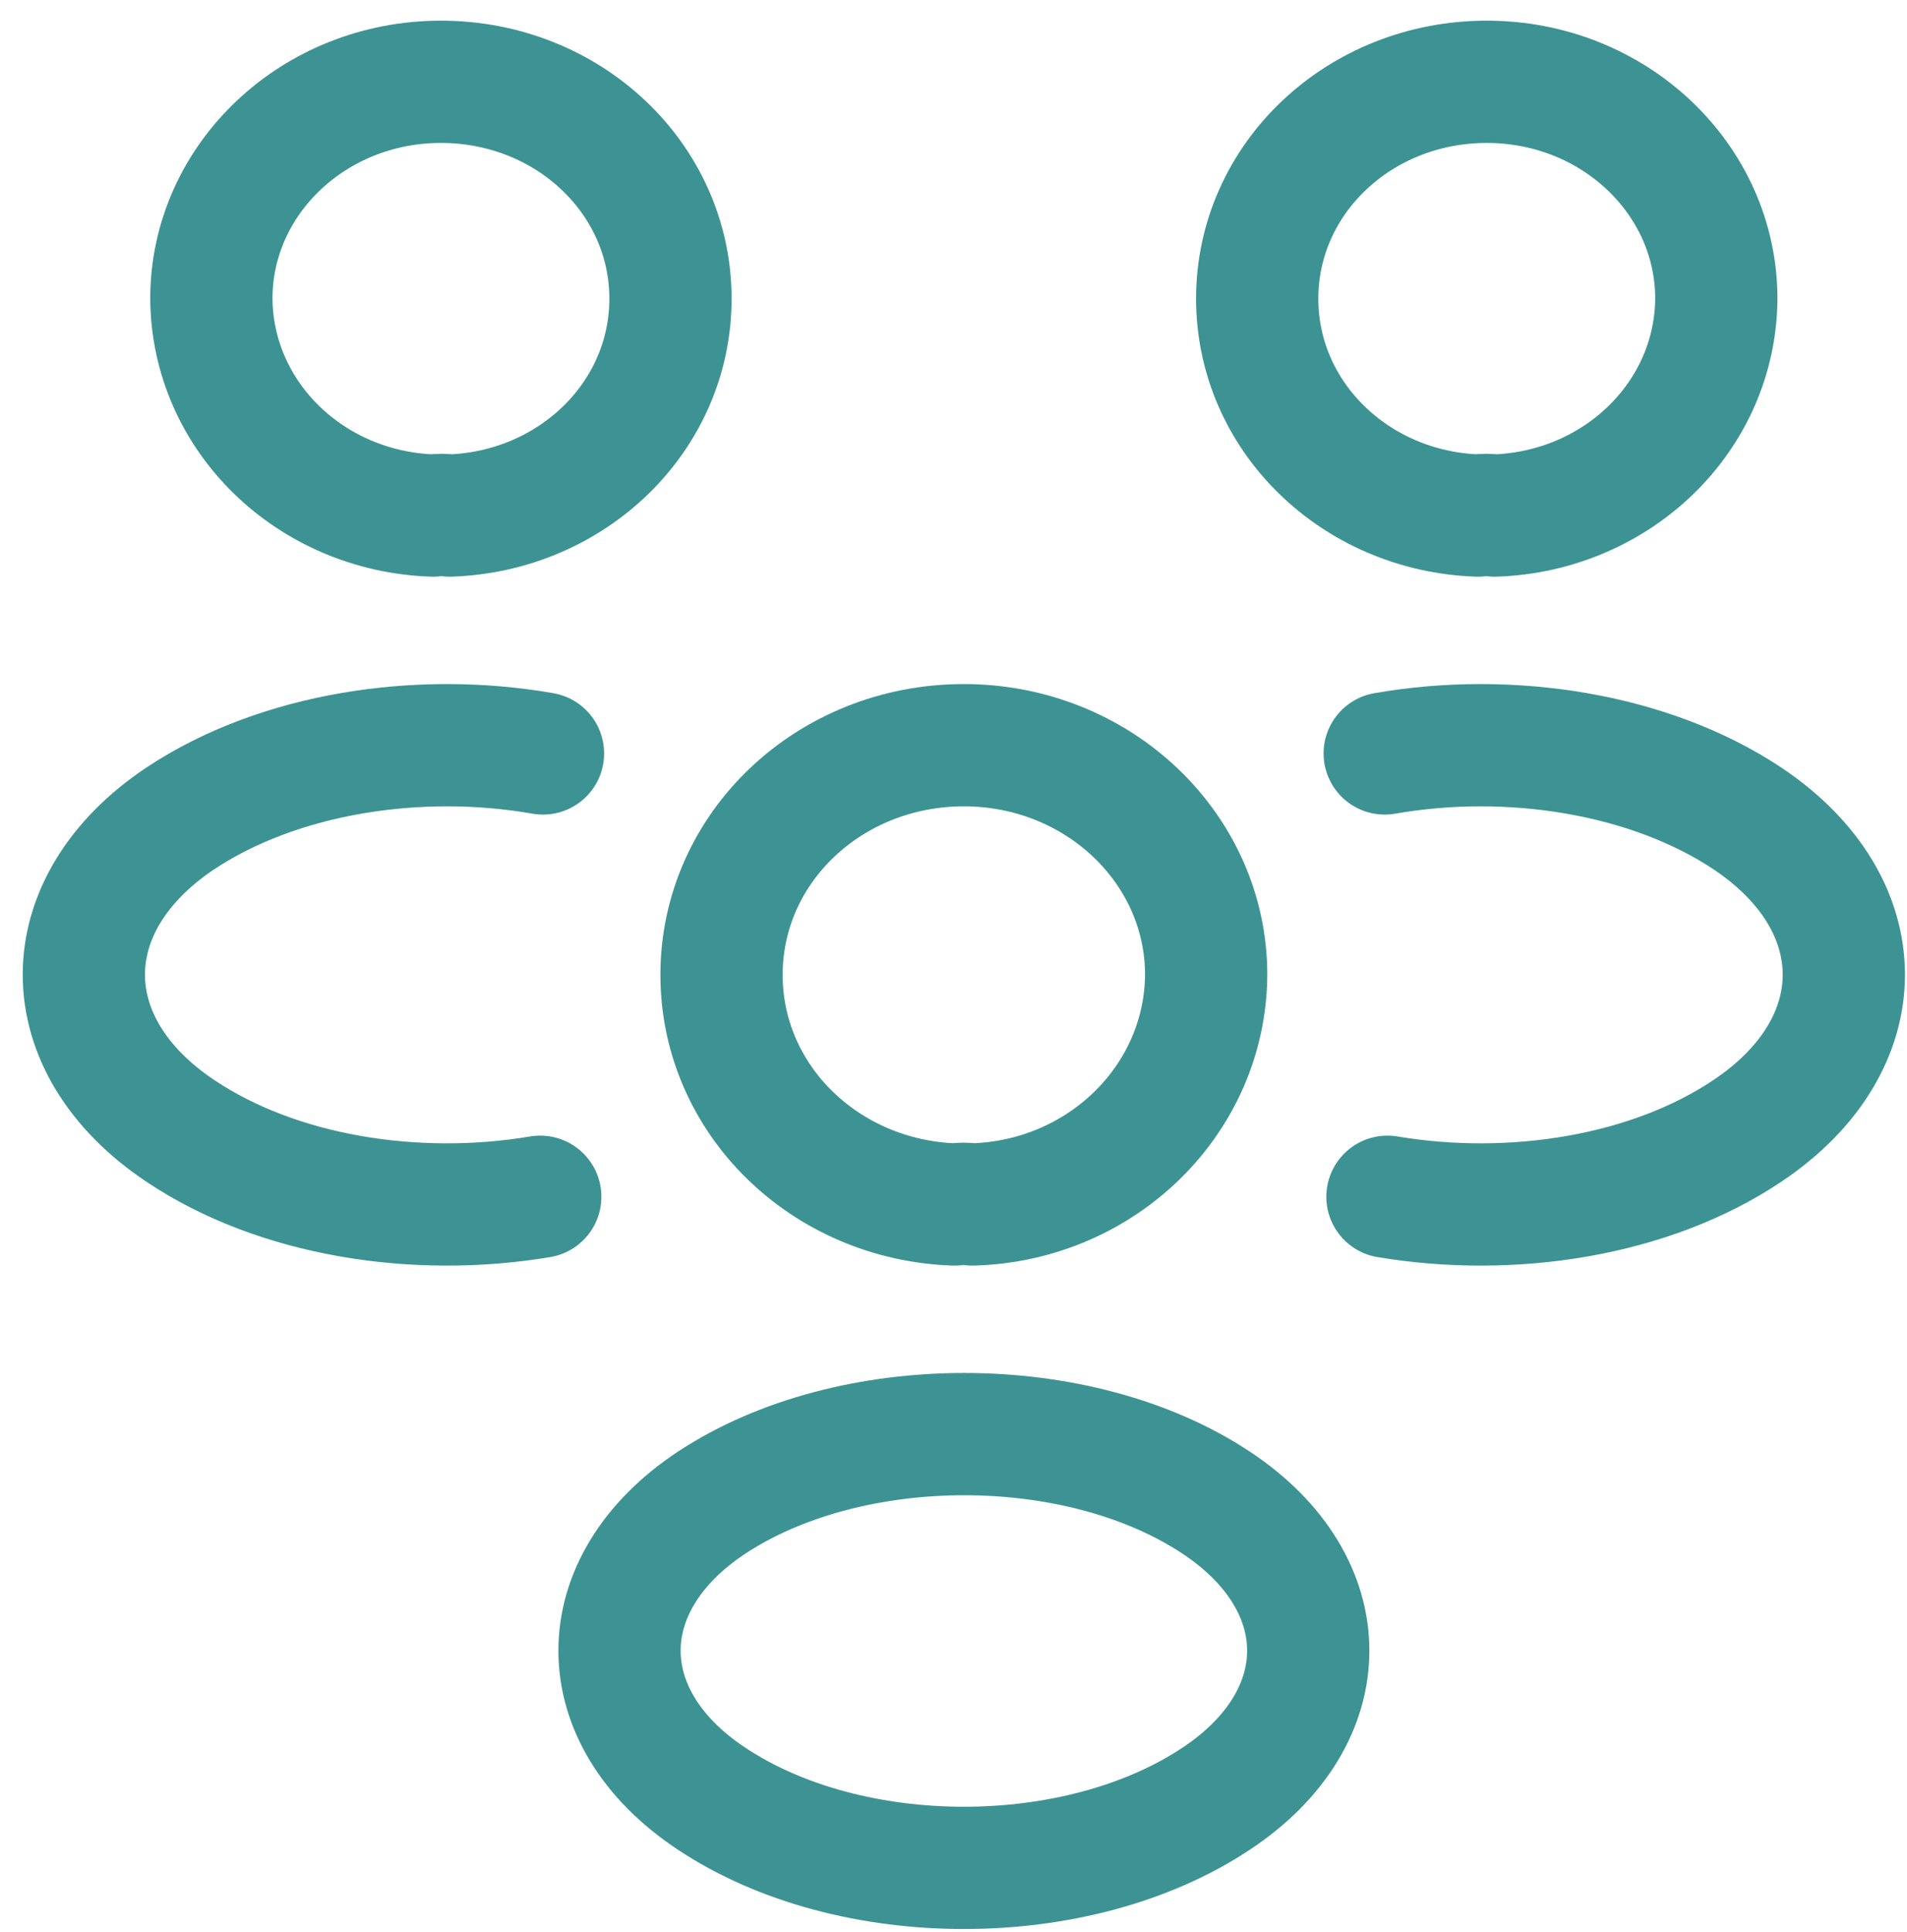
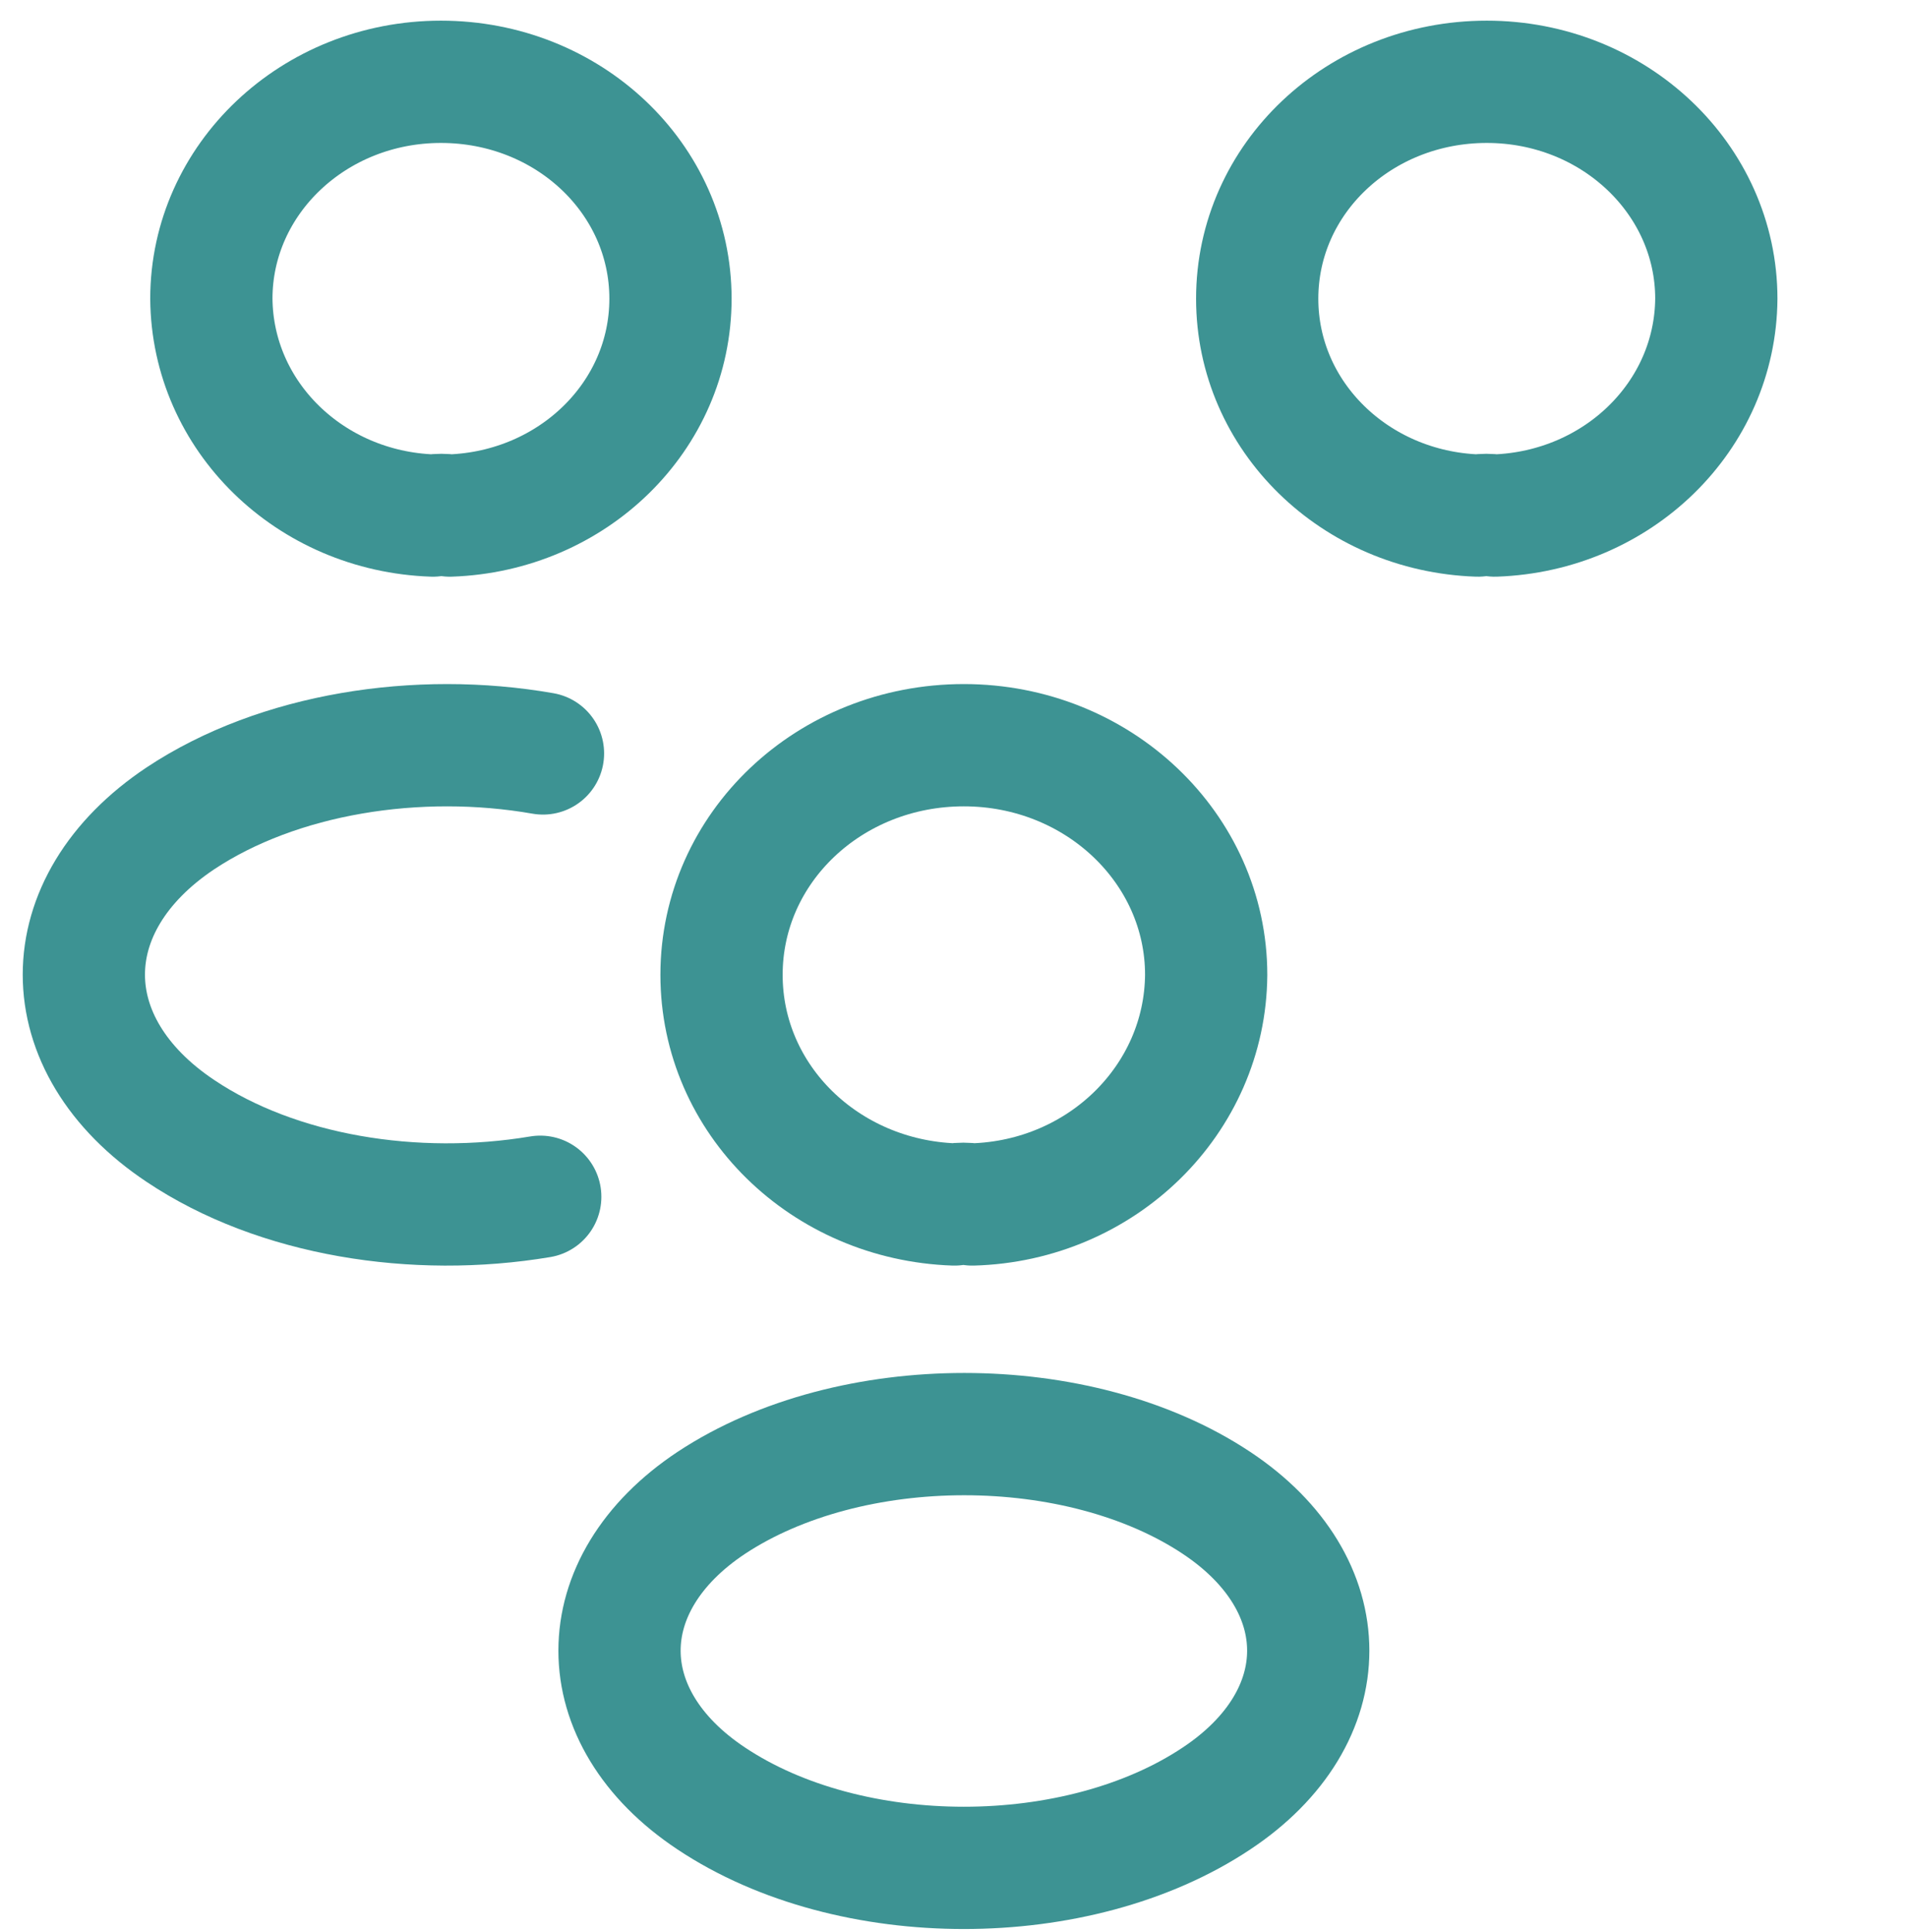
<svg xmlns="http://www.w3.org/2000/svg" width="78" height="79" viewBox="0 0 78 79" fill="none">
  <path d="M61.139 21.081C60.921 21.047 60.666 21.047 60.448 21.081C55.425 20.909 51.422 17.025 51.422 12.213C51.422 7.298 55.607 3.345 60.812 3.345C66.016 3.345 70.201 7.332 70.201 12.213C70.165 17.025 66.162 20.909 61.139 21.081Z" stroke="#3D9393" stroke-width="5" stroke-linecap="round" stroke-linejoin="round" />
-   <path d="M56.749 48.935C61.866 49.794 67.507 48.897 71.466 46.244C76.733 42.73 76.733 36.975 71.466 33.461C67.469 30.808 61.754 29.911 56.637 30.808" stroke="#3D9393" stroke-width="5" stroke-linecap="round" stroke-linejoin="round" />
  <path d="M17.707 21.081C17.925 21.047 18.18 21.047 18.398 21.081C23.421 20.909 27.424 17.025 27.424 12.213C27.424 7.298 23.239 3.345 18.034 3.345C12.83 3.345 8.645 7.332 8.645 12.213C8.681 17.025 12.684 20.909 17.707 21.081Z" stroke="#3D9393" stroke-width="5" stroke-linecap="round" stroke-linejoin="round" />
  <path d="M22.097 48.935C16.98 49.794 11.339 48.897 7.38 46.244C2.113 42.73 2.113 36.975 7.38 33.461C11.377 30.808 17.092 29.911 22.209 30.808" stroke="#3D9393" stroke-width="5" stroke-linecap="round" stroke-linejoin="round" />
  <path d="M39.769 49.25C39.538 49.214 39.27 49.214 39.039 49.25C33.738 49.068 29.512 44.956 29.512 39.861C29.512 34.656 33.93 30.471 39.423 30.471C44.917 30.471 49.335 34.692 49.335 39.861C49.296 44.956 45.07 49.105 39.769 49.25Z" stroke="#3D9393" stroke-width="5" stroke-linecap="round" stroke-linejoin="round" />
  <path d="M29.094 61.45C24.088 64.773 24.088 70.217 29.094 73.54C34.774 77.322 44.075 77.322 49.755 73.54C54.761 70.217 54.761 64.773 49.755 61.45C44.111 57.703 34.774 57.703 29.094 61.45Z" stroke="#3D9393" stroke-width="5" stroke-linecap="round" stroke-linejoin="round" />
</svg>